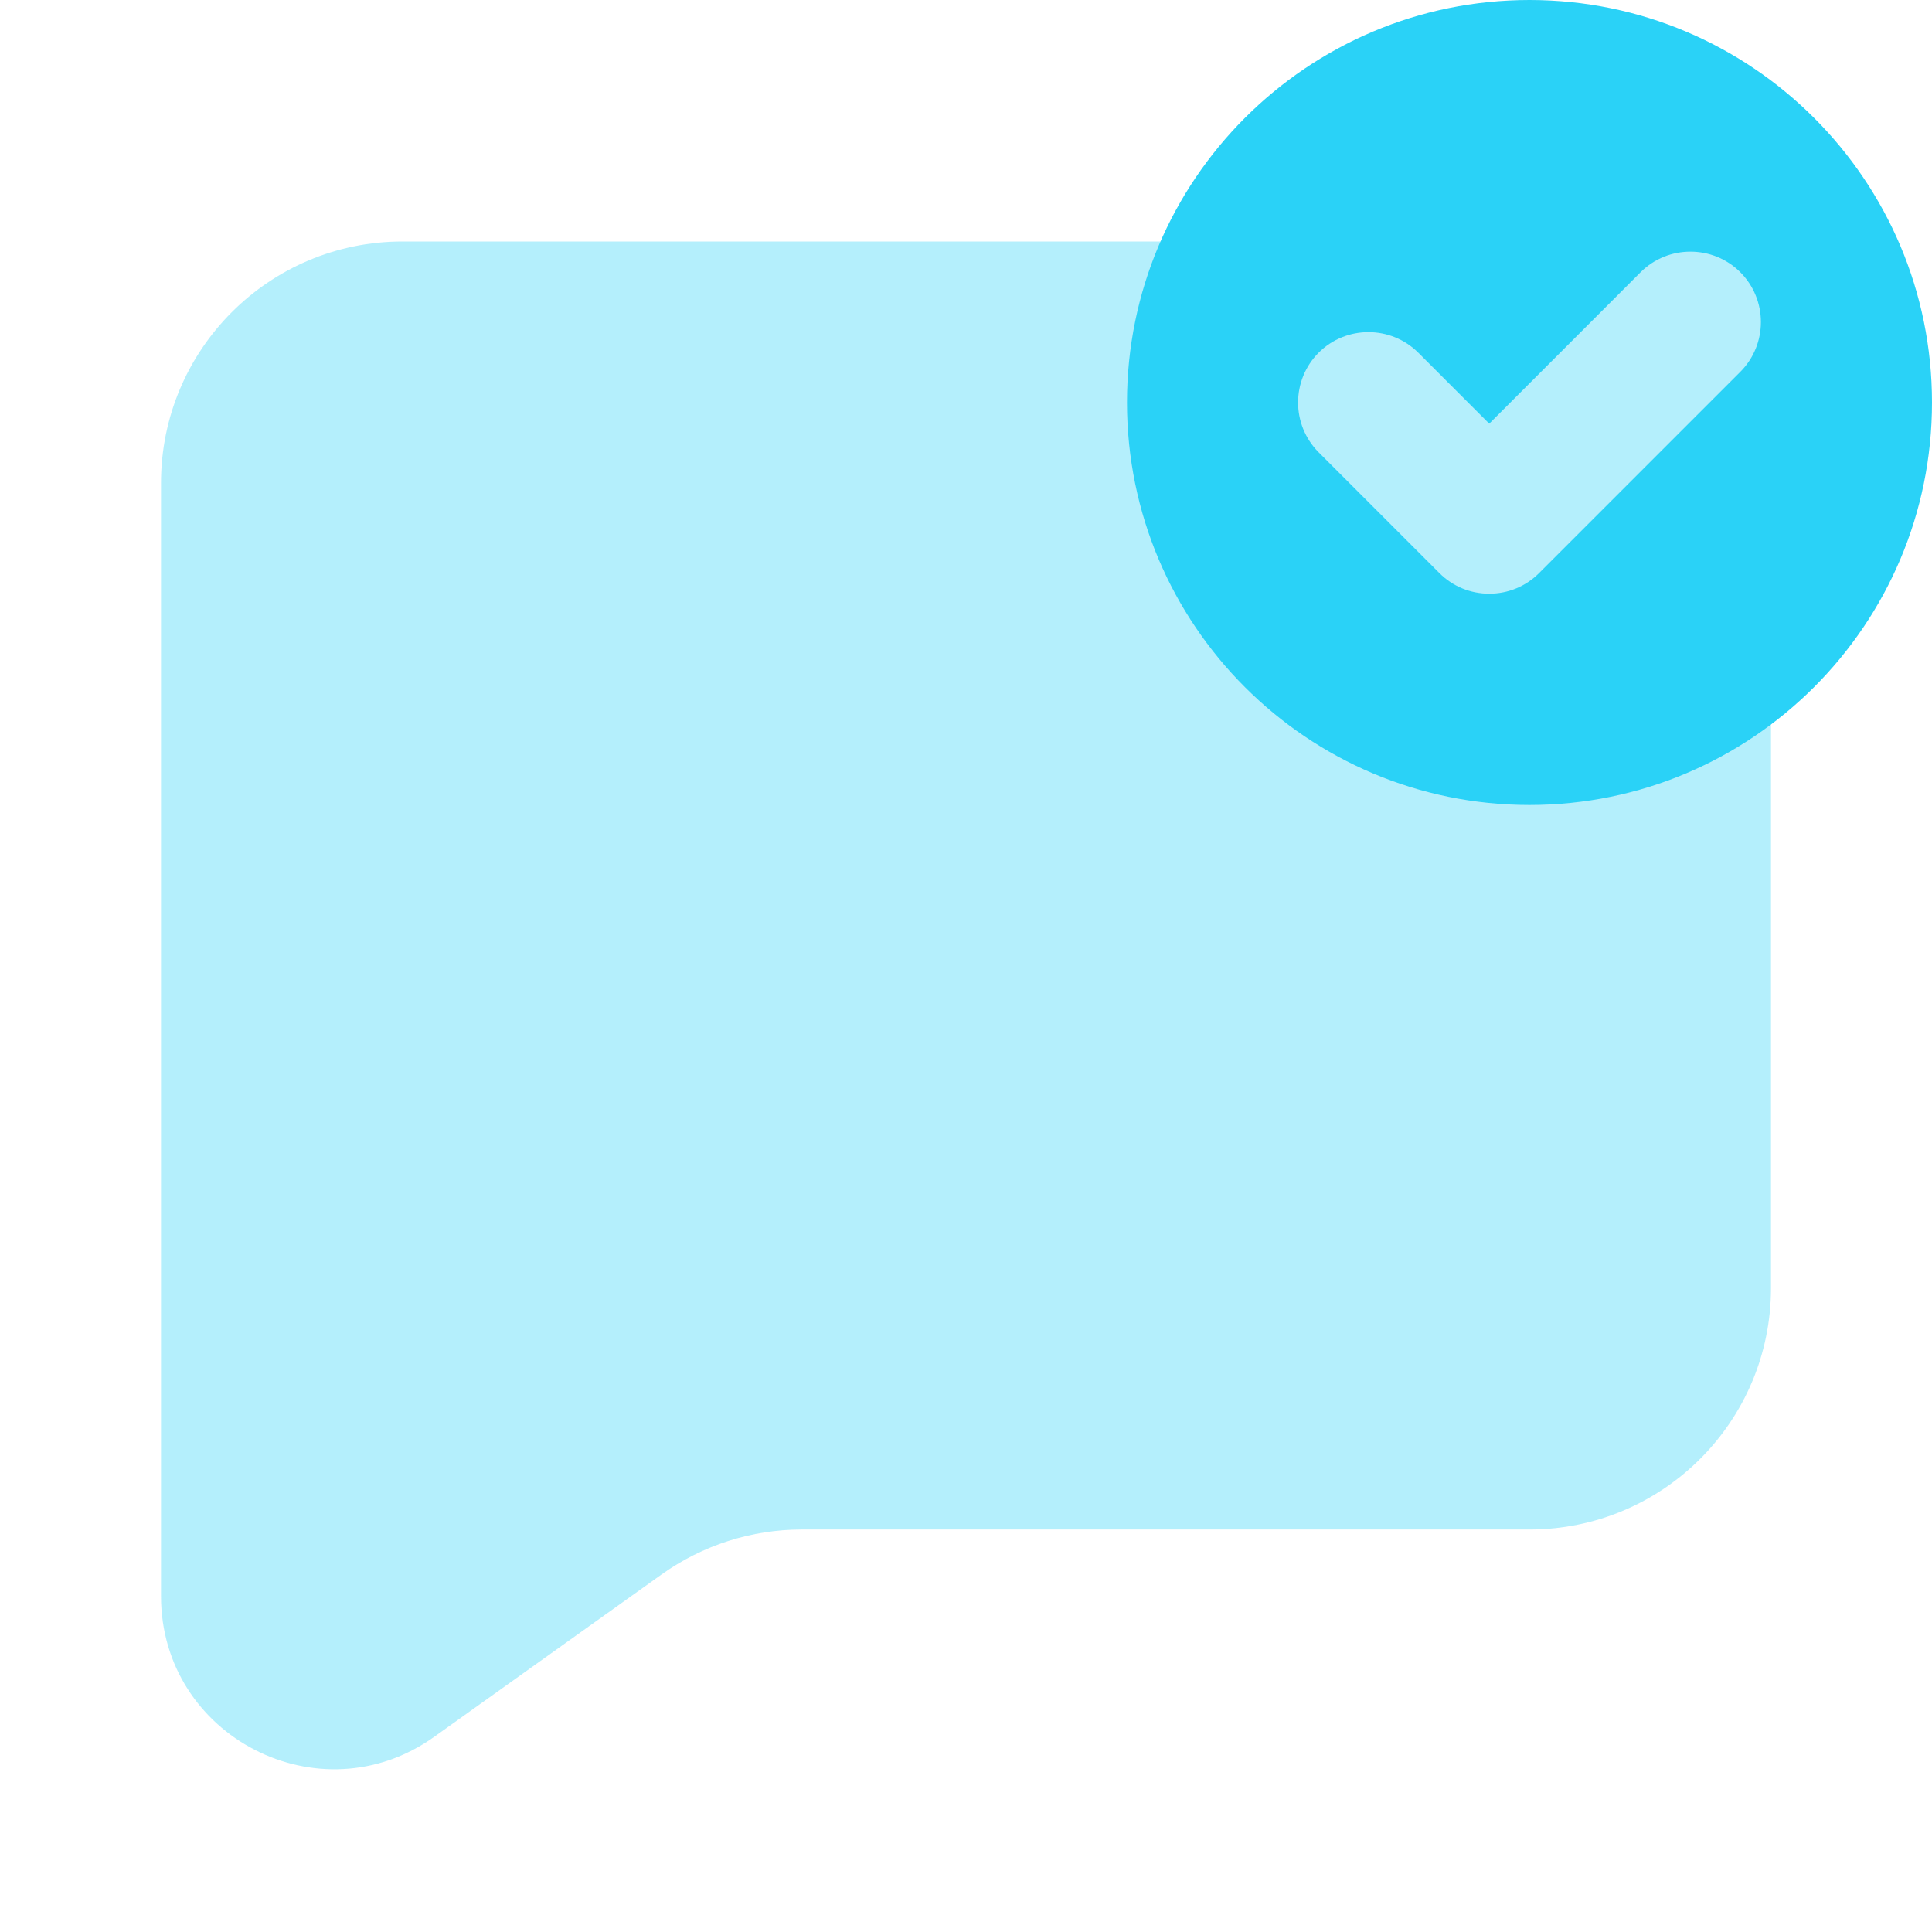
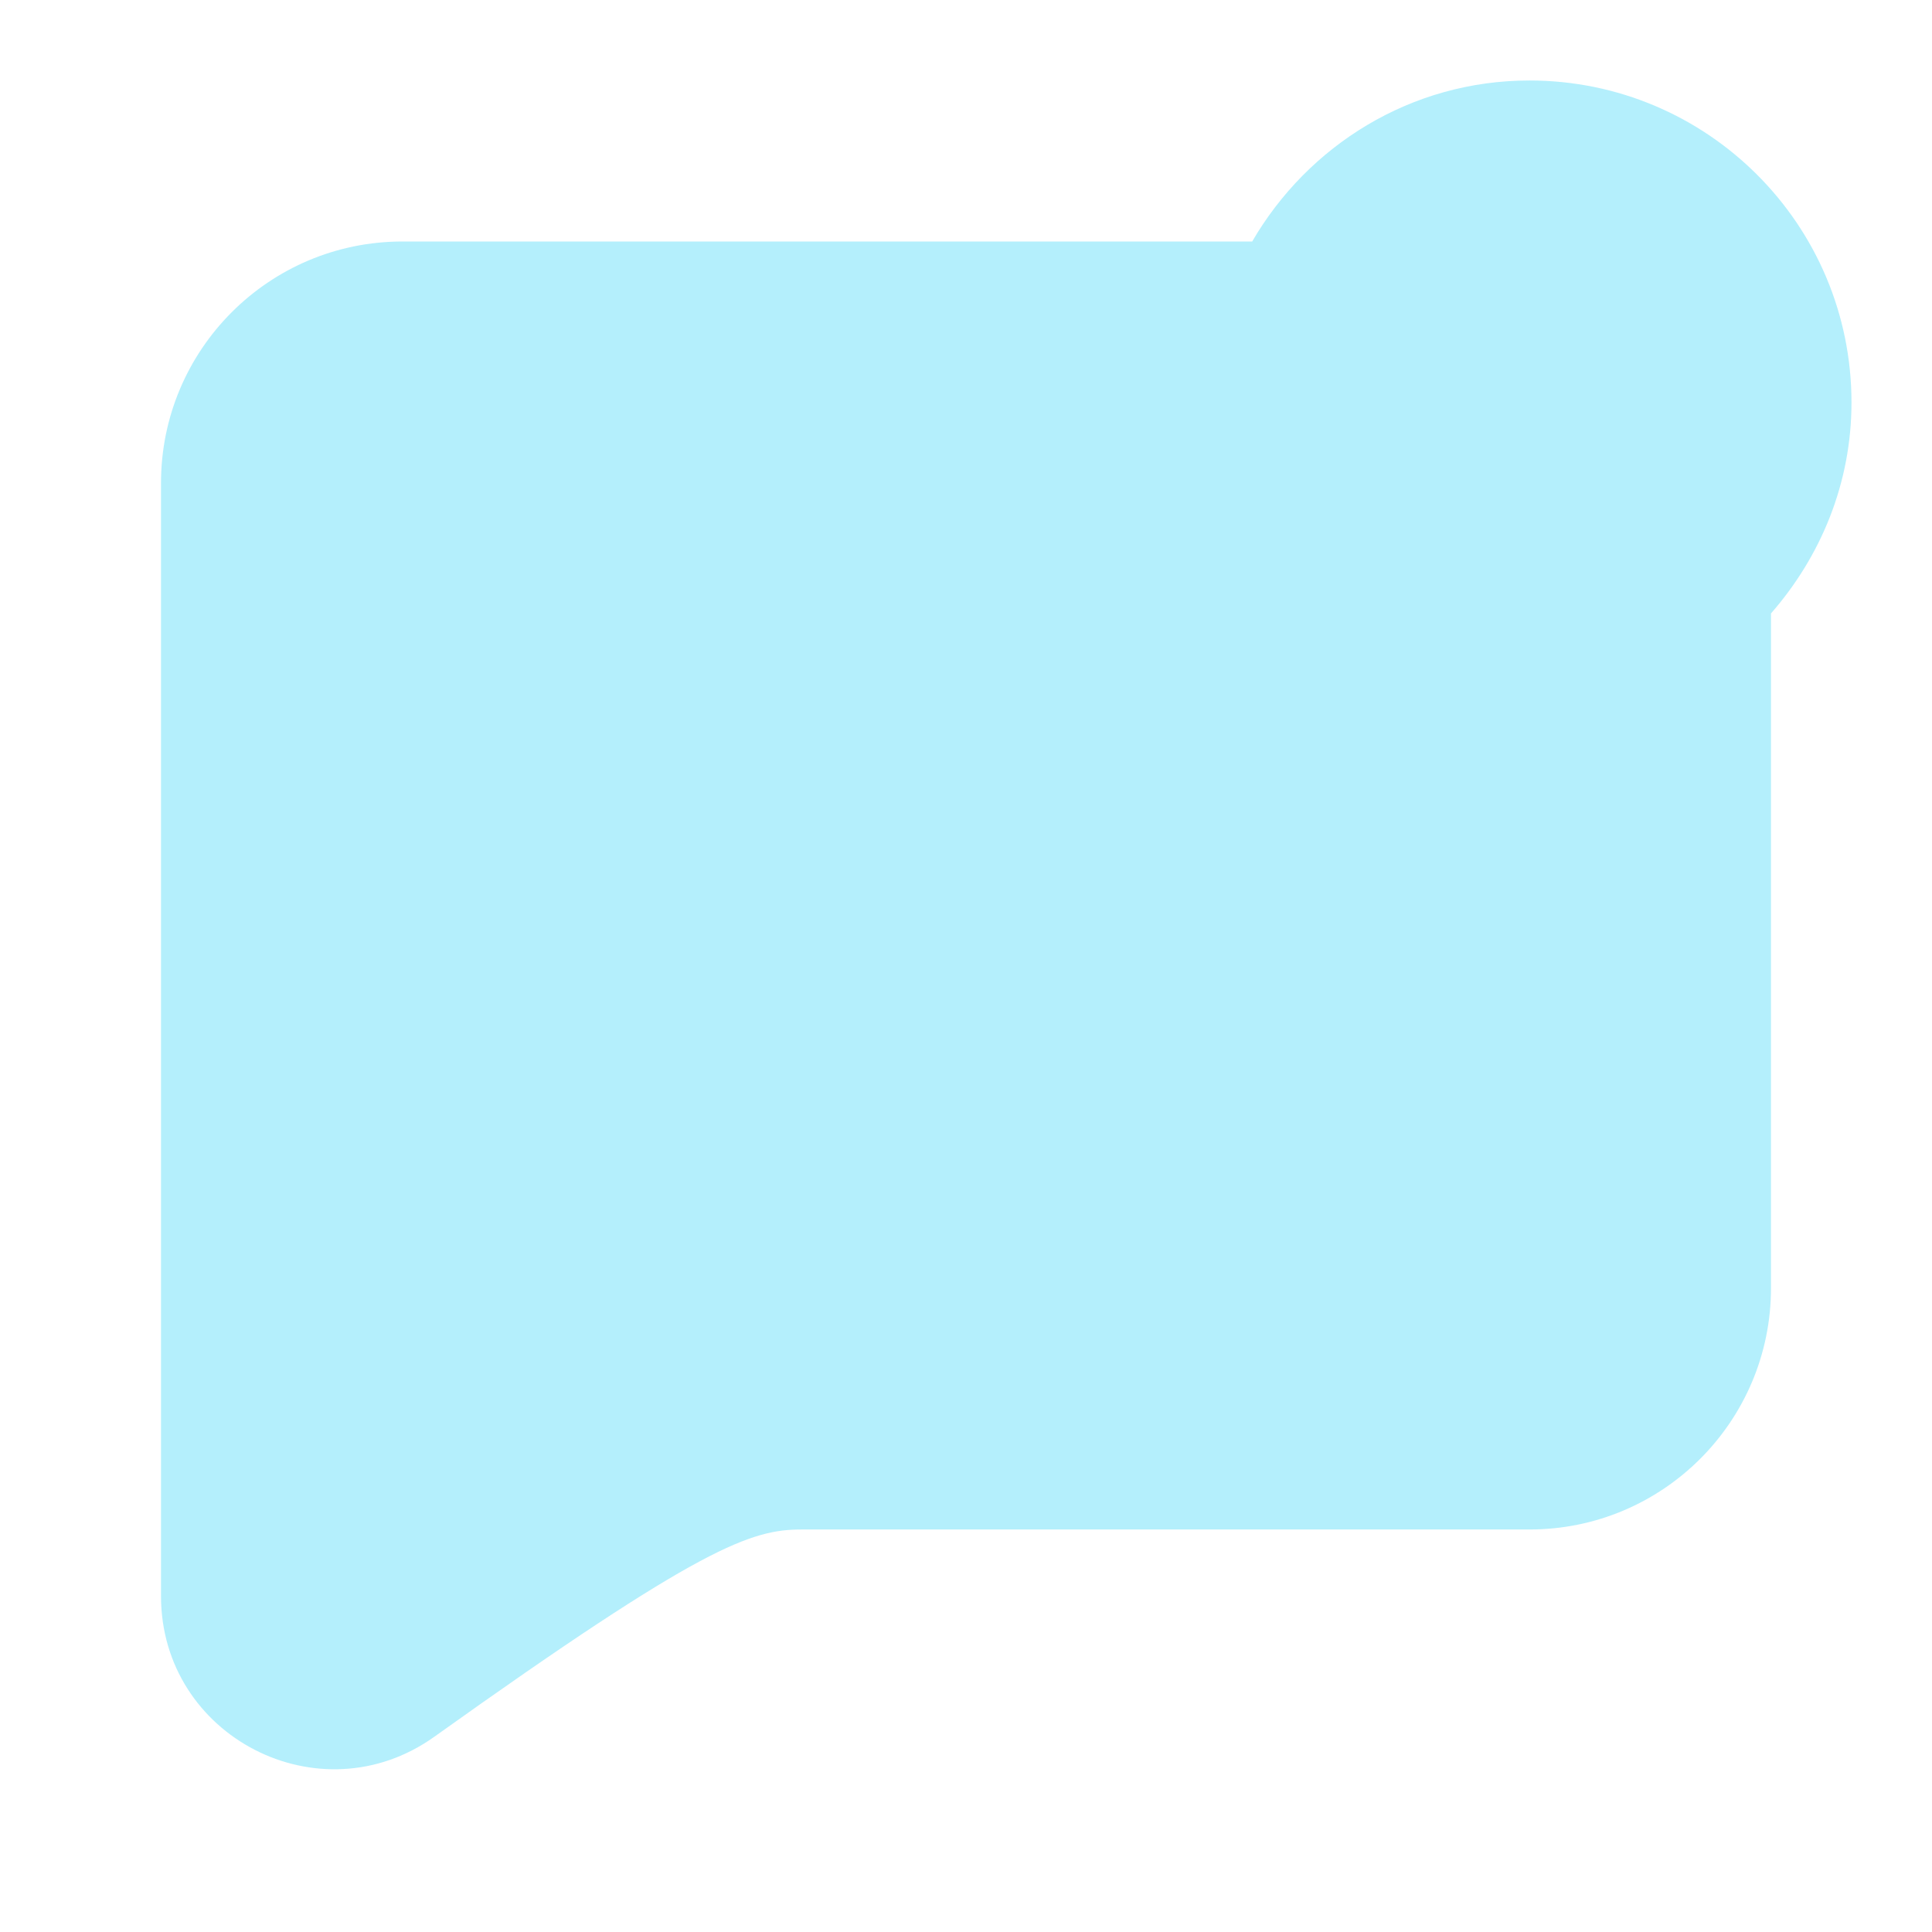
<svg xmlns="http://www.w3.org/2000/svg" width="80" height="80" viewBox="0 0 80 80" fill="none">
-   <path opacity="0.35" d="M76.666 16.666C76.666 9.303 70.697 3.333 63.333 3.333C58.41 3.333 54.16 6.03 51.85 10H16.666C11.143 10 6.667 14.476 6.667 20V63.333V66.093C6.667 71.913 13.246 75.3 17.983 71.916L27.393 65.196C29.09 63.983 31.12 63.333 33.203 63.333H63.333C68.856 63.333 73.333 58.856 73.333 53.333V25.4C75.383 23.056 76.666 20.026 76.666 16.666Z" fill="#2AD2F7" />
-   <path d="M63.333 0C54.13 0 46.666 7.463 46.666 16.667C46.666 25.87 54.13 33.333 63.333 33.333C72.537 33.333 80 25.87 80 16.667C80 7.463 72.537 0 63.333 0ZM72.063 15.397L63.73 23.73C63.18 24.28 62.447 24.583 61.666 24.583C60.886 24.583 60.153 24.28 59.603 23.73L54.603 18.73C53.467 17.59 53.467 15.743 54.603 14.603C55.74 13.47 57.59 13.47 58.727 14.603L61.666 17.543L67.936 11.27C69.073 10.137 70.923 10.137 72.06 11.27C73.2 12.41 73.2 14.257 72.063 15.397Z" fill="#2AD2F7" />
+   <path opacity="0.35" d="M76.666 16.666C76.666 9.303 70.697 3.333 63.333 3.333C58.41 3.333 54.16 6.03 51.85 10H16.666C11.143 10 6.667 14.476 6.667 20V63.333V66.093C6.667 71.913 13.246 75.3 17.983 71.916C29.09 63.983 31.12 63.333 33.203 63.333H63.333C68.856 63.333 73.333 58.856 73.333 53.333V25.4C75.383 23.056 76.666 20.026 76.666 16.666Z" fill="#2AD2F7" />
</svg>